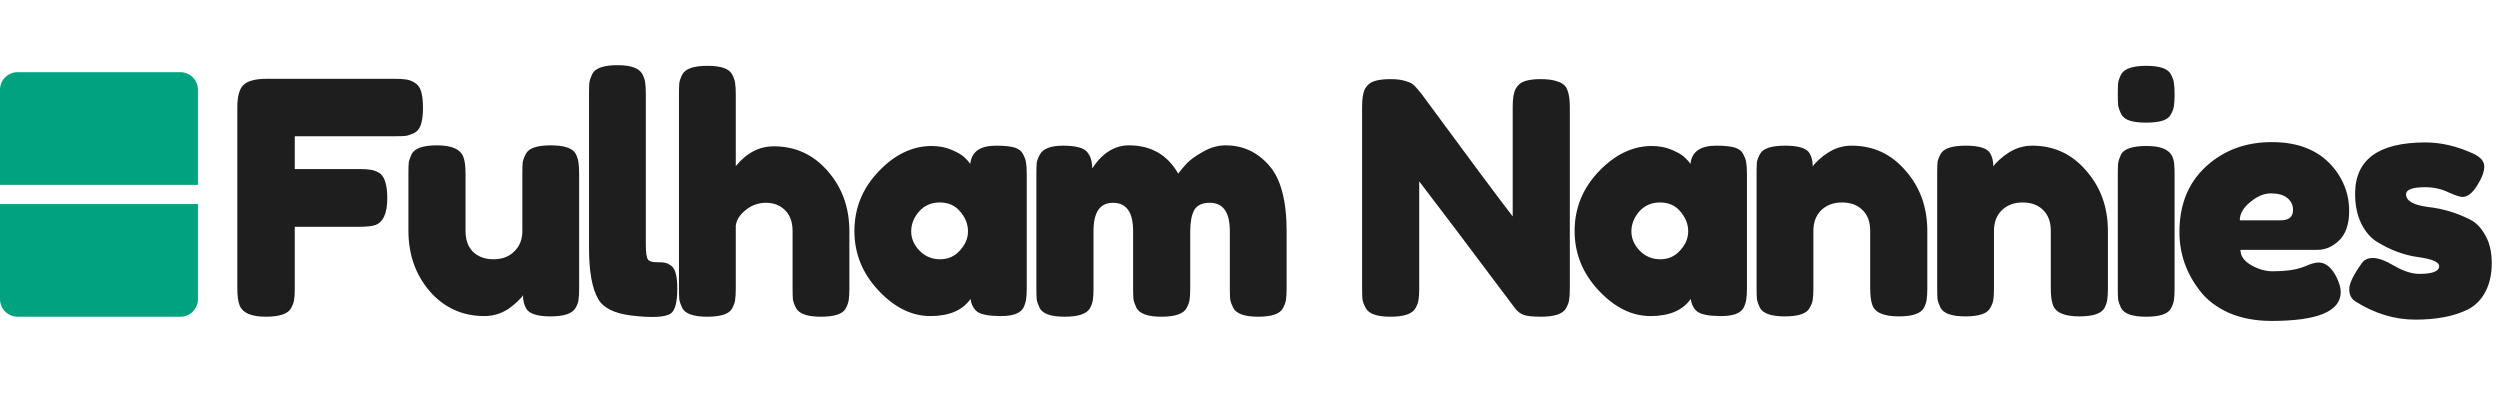
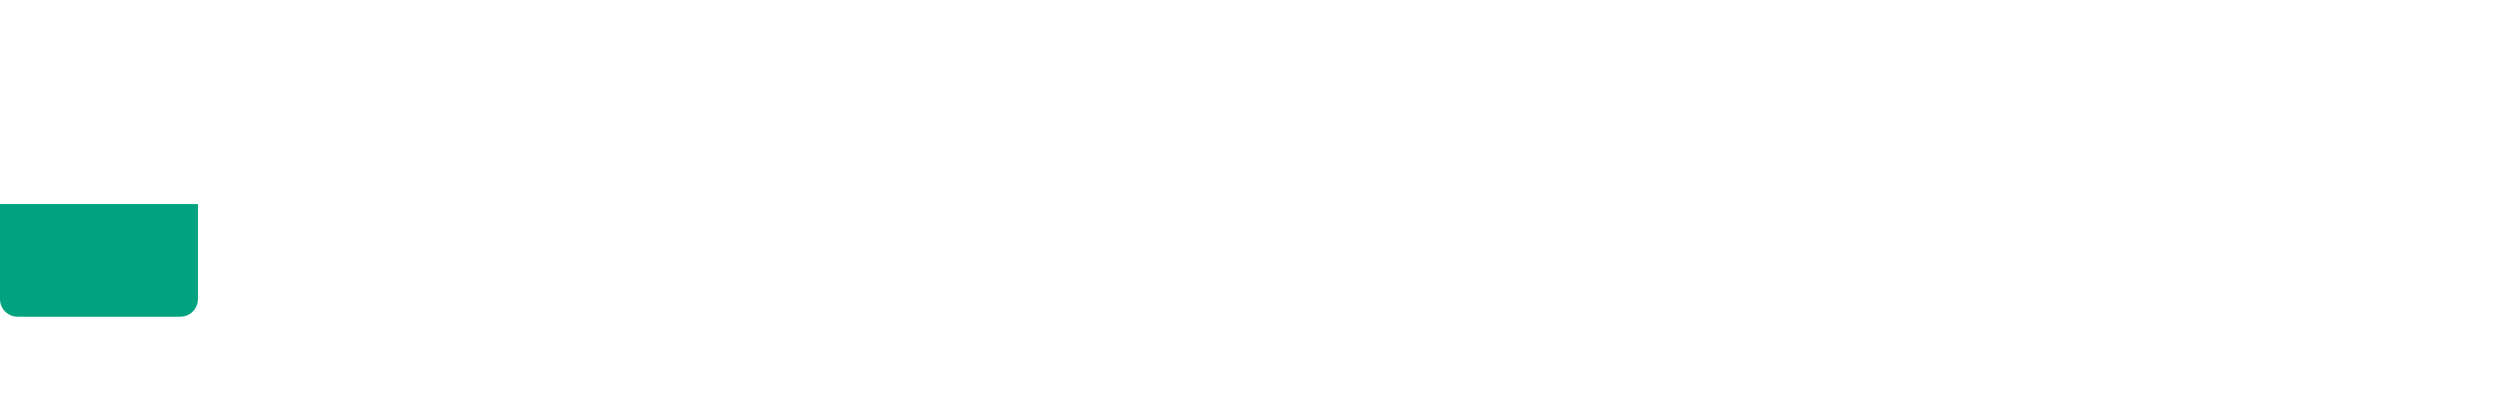
<svg xmlns="http://www.w3.org/2000/svg" width="1705" height="268" viewBox="0 0 1705 268" fill="none">
-   <path d="M269.212 53.746C272.606 53.746 275.115 53.893 276.738 54.189C278.509 54.336 280.427 55 282.493 56.181C284.707 57.361 286.256 59.353 287.142 62.157C288.027 64.961 288.47 68.724 288.47 73.447C288.47 78.169 288.027 81.932 287.142 84.736C286.256 87.54 284.707 89.532 282.493 90.712C280.28 91.745 278.288 92.409 276.517 92.705C274.894 92.852 272.311 92.926 268.769 92.926H201.034V115.283H244.642C248.183 115.283 250.766 115.43 252.389 115.726C254.16 115.873 256.152 116.537 258.366 117.718C262.202 119.931 264.121 125.76 264.121 135.205C264.121 145.535 261.317 151.659 255.709 153.578C253.348 154.315 249.585 154.684 244.42 154.684H201.034V196.521C201.034 200.062 200.887 202.645 200.592 204.268C200.444 205.891 199.78 207.81 198.599 210.023C196.533 214.008 190.778 216 181.334 216C171.004 216 164.953 213.196 163.182 207.588C162.297 205.227 161.854 201.464 161.854 196.299V73.225C161.854 65.699 163.256 60.608 166.06 57.952C168.864 55.148 174.176 53.746 181.998 53.746H269.212ZM330.339 215.557C315.435 215.557 303.039 209.95 293.151 198.734C283.412 187.371 278.542 173.573 278.542 157.341V118.603C278.542 115.062 278.616 112.479 278.763 110.856C279.058 109.232 279.722 107.314 280.755 105.101C282.821 101.116 288.577 99.124 298.021 99.124C308.351 99.124 314.402 101.928 316.172 107.535C317.058 109.897 317.501 113.66 317.501 118.825V157.562C317.501 163.612 319.198 168.335 322.592 171.729C326.133 175.123 330.782 176.82 336.537 176.82C342.44 176.82 347.162 175.049 350.704 171.507C354.393 167.966 356.238 163.317 356.238 157.562V118.382C356.238 114.988 356.312 112.479 356.459 110.856C356.754 109.085 357.492 107.093 358.673 104.879C360.591 101.042 366.273 99.124 375.717 99.124C385.014 99.124 390.696 101.116 392.762 105.101C393.795 107.314 394.385 109.306 394.533 111.077C394.828 112.7 394.975 115.209 394.975 118.603V196.963C394.975 200.21 394.828 202.719 394.533 204.489C394.385 206.113 393.721 207.957 392.54 210.023C390.327 213.86 384.645 215.779 375.496 215.779C366.494 215.779 360.96 214.008 358.894 210.466C357.418 207.957 356.681 204.932 356.681 201.39C356.09 202.423 354.762 203.899 352.696 205.818C350.63 207.736 348.638 209.359 346.72 210.687C341.702 213.934 336.242 215.557 330.339 215.557ZM401.715 63.928C401.715 60.534 401.788 58.025 401.936 56.402C402.231 54.631 402.895 52.639 403.928 50.425C405.994 46.441 411.749 44.449 421.194 44.449C430.196 44.449 435.803 46.441 438.017 50.425C439.198 52.639 439.862 54.631 440.009 56.402C440.304 58.173 440.452 60.755 440.452 64.15V166.638C440.452 171.95 440.895 175.344 441.78 176.82C442.665 178.148 444.584 178.812 447.535 178.812C450.634 178.812 452.7 178.96 453.733 179.255C454.766 179.402 456.021 179.993 457.496 181.026C460.448 182.944 461.923 188.183 461.923 196.742C461.923 206.039 460.448 211.72 457.496 213.786C453.659 216.443 444.51 216.885 430.048 215.115C418.685 213.639 411.307 209.876 407.912 203.825C403.781 196.594 401.715 185.084 401.715 169.294V63.928ZM527.699 99.788C542.456 99.788 554.705 105.396 564.444 116.611C574.331 127.826 579.275 141.551 579.275 157.783V196.742C579.275 200.136 579.128 202.719 578.832 204.489C578.685 206.113 578.021 208.031 576.84 210.245C574.922 214.082 569.24 216 559.796 216C550.794 216 545.186 214.082 542.973 210.245C541.792 208.031 541.054 206.039 540.759 204.268C540.612 202.497 540.538 199.841 540.538 196.299V157.562C540.538 151.512 538.841 146.789 535.447 143.395C532.052 140.001 527.699 138.304 522.387 138.304C517.222 138.304 512.647 139.927 508.662 143.174C504.678 146.273 502.391 149.814 501.8 153.799V196.742C501.8 200.136 501.653 202.719 501.358 204.489C501.21 206.113 500.546 208.031 499.365 210.245C497.447 214.082 491.766 216 482.321 216C473.024 216 467.343 214.008 465.277 210.023C464.244 207.81 463.58 205.891 463.284 204.268C463.137 202.645 463.063 200.062 463.063 196.521V64.15C463.063 60.755 463.137 58.247 463.284 56.623C463.58 54.853 464.244 52.934 465.277 50.868C467.343 46.884 473.098 44.892 482.542 44.892C491.839 44.892 497.447 46.884 499.365 50.868C500.546 53.082 501.21 55.074 501.358 56.845C501.653 58.468 501.8 60.977 501.8 64.371V113.291C509.179 104.289 517.812 99.788 527.699 99.788ZM661.723 111.741C662.609 103.477 668.438 99.345 679.211 99.345C684.966 99.345 689.245 99.788 692.049 100.673C694.853 101.559 696.771 103.108 697.804 105.322C698.985 107.535 699.649 109.528 699.797 111.298C700.092 112.922 700.239 115.43 700.239 118.825V196.299C700.239 199.693 700.092 202.276 699.797 204.047C699.649 205.67 699.059 207.588 698.026 209.802C695.96 213.639 690.869 215.557 682.752 215.557C674.783 215.557 669.397 214.598 666.593 212.68C663.937 210.614 662.387 207.662 661.945 203.825C656.485 211.647 647.335 215.557 634.497 215.557C621.805 215.557 610 209.728 599.08 198.07C588.159 186.412 582.699 172.909 582.699 157.562C582.699 142.067 588.159 128.564 599.08 117.054C610.147 105.396 622.248 99.567 635.382 99.567C640.399 99.567 644.974 100.452 649.106 102.223C653.238 103.994 656.116 105.691 657.739 107.314C659.362 108.79 660.69 110.265 661.723 111.741ZM621.437 157.783C621.437 162.653 623.355 167.08 627.192 171.065C631.029 174.902 635.677 176.82 641.137 176.82C646.597 176.82 651.098 174.828 654.64 170.843C658.329 166.859 660.174 162.506 660.174 157.783C660.174 152.913 658.403 148.413 654.861 144.281C651.467 140.149 646.819 138.083 640.916 138.083C635.161 138.083 630.438 140.149 626.749 144.281C623.207 148.413 621.437 152.913 621.437 157.783ZM744.888 114.84C751.823 104.363 760.161 99.124 769.901 99.124C784.953 99.124 796.168 105.543 803.547 118.382C805.17 116.168 807.089 113.881 809.302 111.52C811.663 109.011 815.353 106.355 820.37 103.551C825.388 100.6 830.552 99.124 835.865 99.124C847.671 99.124 857.558 103.699 865.527 112.848C873.496 121.85 877.48 136.828 877.48 157.783V196.521C877.48 199.915 877.332 202.497 877.037 204.268C876.89 205.891 876.226 207.81 875.045 210.023C873.127 214.008 867.445 216 858.001 216C848.704 216 843.022 213.934 840.956 209.802C839.923 207.588 839.259 205.67 838.964 204.047C838.816 202.276 838.743 199.693 838.743 196.299V157.562C838.743 144.723 834.168 138.304 825.019 138.304C819.854 138.304 816.312 140.001 814.393 143.395C812.623 146.789 811.737 151.585 811.737 157.783V196.521C811.737 200.062 811.59 202.645 811.294 204.268C811.147 205.891 810.483 207.81 809.302 210.023C807.236 214.008 801.481 216 792.036 216C782.74 216 777.058 213.934 774.992 209.802C773.959 207.588 773.295 205.67 773 204.047C772.852 202.276 772.779 199.693 772.779 196.299V157.562C772.779 144.723 768.204 138.304 759.054 138.304C750.2 138.304 745.773 144.723 745.773 157.562V196.742C745.773 200.136 745.625 202.719 745.33 204.489C745.183 206.113 744.519 208.031 743.338 210.245C741.125 214.082 735.369 216 726.072 216C716.775 216 711.094 214.008 709.028 210.023C707.995 207.81 707.331 205.891 707.036 204.268C706.888 202.645 706.814 200.062 706.814 196.521V118.603C706.814 115.209 706.888 112.7 707.036 111.077C707.331 109.306 708.069 107.388 709.249 105.322C711.463 101.337 716.702 99.345 724.966 99.345C733.23 99.345 738.616 100.673 741.125 103.33C743.633 105.986 744.888 109.823 744.888 114.84ZM1033.65 60.608C1035.13 57.952 1037.27 56.181 1040.07 55.295C1042.87 54.41 1046.34 53.967 1050.47 53.967C1054.75 53.967 1058.15 54.336 1060.66 55.074C1063.31 55.812 1065.23 56.697 1066.41 57.73C1067.74 58.763 1068.7 60.313 1069.29 62.379C1070.17 64.74 1070.62 68.503 1070.62 73.668V196.521C1070.62 200.062 1070.47 202.645 1070.17 204.268C1070.03 205.891 1069.36 207.81 1068.18 210.023C1066.12 214.008 1060.36 216 1050.92 216C1045.16 216 1041.18 215.557 1038.96 214.672C1036.75 213.786 1034.9 212.385 1033.43 210.466C1000.23 166.195 978.385 137.271 967.907 123.694V196.521C967.907 200.062 967.76 202.645 967.465 204.268C967.317 205.891 966.653 207.81 965.473 210.023C963.407 214.008 957.651 216 948.207 216C939.057 216 933.45 214.008 931.384 210.023C930.203 207.81 929.465 205.818 929.17 204.047C929.023 202.276 928.949 199.693 928.949 196.299V72.782C928.949 67.175 929.613 63.117 930.941 60.608C932.417 57.952 934.556 56.181 937.36 55.295C940.164 54.41 943.78 53.967 948.207 53.967C952.634 53.967 956.102 54.41 958.611 55.295C961.267 56.033 963.111 56.919 964.144 57.952C964.735 58.394 966.432 60.313 969.236 63.707C1000.37 106.06 1021.18 134.024 1031.66 147.601V72.782C1031.66 67.175 1032.32 63.117 1033.65 60.608ZM1152.9 111.741C1153.79 103.477 1159.62 99.345 1170.39 99.345C1176.14 99.345 1180.42 99.788 1183.23 100.673C1186.03 101.559 1187.95 103.108 1188.98 105.322C1190.16 107.535 1190.83 109.528 1190.97 111.298C1191.27 112.922 1191.42 115.43 1191.42 118.825V196.299C1191.42 199.693 1191.27 202.276 1190.97 204.047C1190.83 205.67 1190.24 207.588 1189.2 209.802C1187.14 213.639 1182.05 215.557 1173.93 215.557C1165.96 215.557 1160.57 214.598 1157.77 212.68C1155.11 210.614 1153.56 207.662 1153.12 203.825C1147.66 211.647 1138.51 215.557 1125.67 215.557C1112.98 215.557 1101.18 209.728 1090.26 198.07C1079.34 186.412 1073.88 172.909 1073.88 157.562C1073.88 142.067 1079.34 128.564 1090.26 117.054C1101.32 105.396 1113.43 99.567 1126.56 99.567C1131.58 99.567 1136.15 100.452 1140.28 102.223C1144.42 103.994 1147.29 105.691 1148.92 107.314C1150.54 108.79 1151.87 110.265 1152.9 111.741ZM1112.61 157.783C1112.61 162.653 1114.53 167.08 1118.37 171.065C1122.21 174.902 1126.85 176.82 1132.31 176.82C1137.77 176.82 1142.28 174.828 1145.82 170.843C1149.51 166.859 1151.35 162.506 1151.35 157.783C1151.35 152.913 1149.58 148.413 1146.04 144.281C1142.64 140.149 1138 138.083 1132.09 138.083C1126.34 138.083 1121.62 140.149 1117.93 144.281C1114.38 148.413 1112.61 152.913 1112.61 157.783ZM1262.85 99.345C1277.61 99.345 1289.85 105.027 1299.59 116.39C1309.48 127.605 1314.43 141.329 1314.43 157.562V196.521C1314.43 199.915 1314.28 202.497 1313.98 204.268C1313.83 205.891 1313.24 207.736 1312.21 209.802C1310.15 213.786 1304.39 215.779 1294.95 215.779C1284.47 215.779 1278.42 213.049 1276.79 207.588C1275.91 205.08 1275.47 201.317 1275.47 196.299V157.341C1275.47 151.29 1273.7 146.568 1270.15 143.174C1266.76 139.78 1262.11 138.083 1256.21 138.083C1250.45 138.083 1245.73 139.853 1242.04 143.395C1238.5 146.937 1236.73 151.585 1236.73 157.341V196.521C1236.73 199.915 1236.58 202.497 1236.29 204.268C1236.14 205.891 1235.47 207.736 1234.29 209.802C1232.38 213.786 1226.69 215.779 1217.25 215.779C1207.95 215.779 1202.27 213.786 1200.21 209.802C1199.17 207.588 1198.51 205.67 1198.21 204.047C1198.07 202.276 1197.99 199.693 1197.99 196.299V117.939C1197.99 114.693 1198.07 112.258 1198.21 110.634C1198.51 108.864 1199.25 106.945 1200.43 104.879C1202.49 101.19 1208.17 99.345 1217.47 99.345C1226.47 99.345 1232.01 101.042 1234.07 104.436C1235.55 106.945 1236.29 109.97 1236.29 113.512C1236.88 112.479 1238.2 111.003 1240.27 109.085C1242.34 107.167 1244.33 105.617 1246.25 104.436C1251.26 101.042 1256.8 99.345 1262.85 99.345ZM1386.02 99.345C1400.78 99.345 1413.03 105.027 1422.77 116.39C1432.65 127.605 1437.6 141.329 1437.6 157.562V196.521C1437.6 199.915 1437.45 202.497 1437.16 204.268C1437.01 205.891 1436.42 207.736 1435.38 209.802C1433.32 213.786 1427.56 215.779 1418.12 215.779C1407.64 215.779 1401.59 213.049 1399.97 207.588C1399.08 205.08 1398.64 201.317 1398.64 196.299V157.341C1398.64 151.29 1396.87 146.568 1393.33 143.174C1389.93 139.78 1385.28 138.083 1379.38 138.083C1373.63 138.083 1368.9 139.853 1365.21 143.395C1361.67 146.937 1359.9 151.585 1359.9 157.341V196.521C1359.9 199.915 1359.75 202.497 1359.46 204.268C1359.31 205.891 1358.65 207.736 1357.47 209.802C1355.55 213.786 1349.87 215.779 1340.42 215.779C1331.13 215.779 1325.44 213.786 1323.38 209.802C1322.34 207.588 1321.68 205.67 1321.39 204.047C1321.24 202.276 1321.16 199.693 1321.16 196.299V117.939C1321.16 114.693 1321.24 112.258 1321.39 110.634C1321.68 108.864 1322.42 106.945 1323.6 104.879C1325.67 101.19 1331.35 99.345 1340.64 99.345C1349.65 99.345 1355.18 101.042 1357.25 104.436C1358.72 106.945 1359.46 109.97 1359.46 113.512C1360.05 112.479 1361.38 111.003 1363.44 109.085C1365.51 107.167 1367.5 105.617 1369.42 104.436C1374.44 101.042 1379.97 99.345 1386.02 99.345ZM1444.34 118.825C1444.34 115.43 1444.41 112.922 1444.56 111.298C1444.85 109.528 1445.52 107.535 1446.55 105.322C1448.62 101.485 1454.37 99.567 1463.82 99.567C1470.9 99.567 1475.92 100.821 1478.87 103.33C1481.38 105.396 1482.71 108.568 1482.85 112.848C1483 114.324 1483.07 116.463 1483.07 119.267V196.742C1483.07 200.136 1482.93 202.719 1482.63 204.489C1482.48 206.113 1481.82 208.031 1480.64 210.245C1478.72 214.082 1473.04 216 1463.6 216C1454.3 216 1448.62 214.008 1446.55 210.023C1445.52 207.81 1444.85 205.891 1444.56 204.268C1444.41 202.645 1444.34 200.062 1444.34 196.521V118.825ZM1480.64 77.874C1479.61 79.94 1477.69 81.415 1474.88 82.301C1472.08 83.186 1468.32 83.629 1463.6 83.629C1459.02 83.629 1455.33 83.186 1452.53 82.301C1449.72 81.415 1447.73 79.866 1446.55 77.652C1445.52 75.439 1444.85 73.52 1444.56 71.897C1444.41 70.126 1444.34 67.544 1444.34 64.15C1444.34 60.755 1444.41 58.247 1444.56 56.623C1444.85 54.853 1445.52 52.934 1446.55 50.868C1448.62 46.884 1454.37 44.892 1463.82 44.892C1473.11 44.892 1478.72 46.884 1480.64 50.868C1481.82 53.082 1482.48 55.074 1482.63 56.845C1482.93 58.468 1483.07 60.977 1483.07 64.371C1483.07 67.765 1482.93 70.348 1482.63 72.118C1482.48 73.742 1481.82 75.66 1480.64 77.874ZM1602.14 143.838C1602.14 152.84 1599.85 159.554 1595.28 163.981C1590.85 168.261 1585.91 170.401 1580.45 170.401H1527.98C1527.98 174.533 1530.42 178.001 1535.29 180.804C1540.16 183.608 1545.03 185.01 1549.9 185.01C1558.46 185.01 1565.17 184.125 1570.04 182.354L1572.48 181.468C1576.02 179.845 1578.97 179.034 1581.33 179.034C1586.05 179.034 1590.11 182.354 1593.51 188.995C1595.42 192.979 1596.38 196.373 1596.38 199.177C1596.38 212.311 1580.67 218.878 1549.23 218.878C1538.31 218.878 1528.57 217.033 1520.02 213.344C1511.6 209.507 1505.04 204.489 1500.31 198.291C1491.02 186.338 1486.37 172.983 1486.37 158.226C1486.37 139.632 1492.35 124.801 1504.3 113.733C1516.4 102.518 1531.45 96.91 1549.46 96.91C1569.97 96.91 1585.02 104.141 1594.61 118.603C1599.63 126.277 1602.14 134.688 1602.14 143.838ZM1555.43 150.257C1561.04 150.257 1563.84 147.896 1563.84 143.174C1563.84 139.78 1562.52 137.05 1559.86 134.984C1557.35 132.918 1553.66 131.885 1548.79 131.885C1544.07 131.885 1539.35 133.877 1534.62 137.861C1529.9 141.698 1527.54 145.83 1527.54 150.257H1555.43ZM1606.4 205.596C1603.59 203.825 1602.19 201.022 1602.19 197.185C1602.19 193.348 1605 187.519 1610.6 179.698C1612.23 177.189 1614.81 175.935 1618.35 175.935C1622.04 175.935 1626.98 177.779 1633.18 181.468C1639.38 185.01 1644.99 186.781 1650 186.781C1659.01 186.781 1663.51 185.01 1663.51 181.468C1663.51 178.665 1658.56 176.599 1648.68 175.27C1639.38 173.942 1630.16 170.474 1621.01 164.867C1616.73 162.21 1613.19 158.078 1610.38 152.471C1607.58 146.715 1606.18 139.927 1606.18 132.106C1606.18 108.79 1622.19 97.132 1654.21 97.132C1664.69 97.132 1675.46 99.64 1686.53 104.658C1691.69 107.019 1694.28 109.97 1694.28 113.512C1694.28 117.054 1692.65 121.407 1689.41 126.572C1686.16 131.737 1682.84 134.32 1679.45 134.32C1677.67 134.32 1674.35 133.213 1669.48 130.999C1664.76 128.786 1659.6 127.679 1653.99 127.679C1645.28 127.679 1640.93 129.302 1640.93 132.549C1640.93 136.976 1645.95 139.853 1655.98 141.182C1665.72 142.215 1675.17 145.018 1684.31 149.593C1688.59 151.659 1692.14 155.275 1694.94 160.44C1697.89 165.457 1699.37 171.803 1699.37 179.476C1699.37 187.15 1697.89 193.717 1694.94 199.177C1692.14 204.489 1688.15 208.474 1682.99 211.13C1673.54 215.705 1661.66 217.992 1647.35 217.992C1633.18 217.992 1619.53 213.86 1606.4 205.596Z" fill="#1E1E1E" />
-   <path d="M0 61.223C0 54.596 5.373 49.223 12 49.223H123C129.627 49.223 135 54.596 135 61.223V126.058H0V61.223Z" fill="#01A27F" />
  <path d="M0 139.165H135V204C135 210.627 129.627 216 123 216H12C5.373 216 0 210.627 0 204V139.165Z" fill="#01A27F" />
</svg>